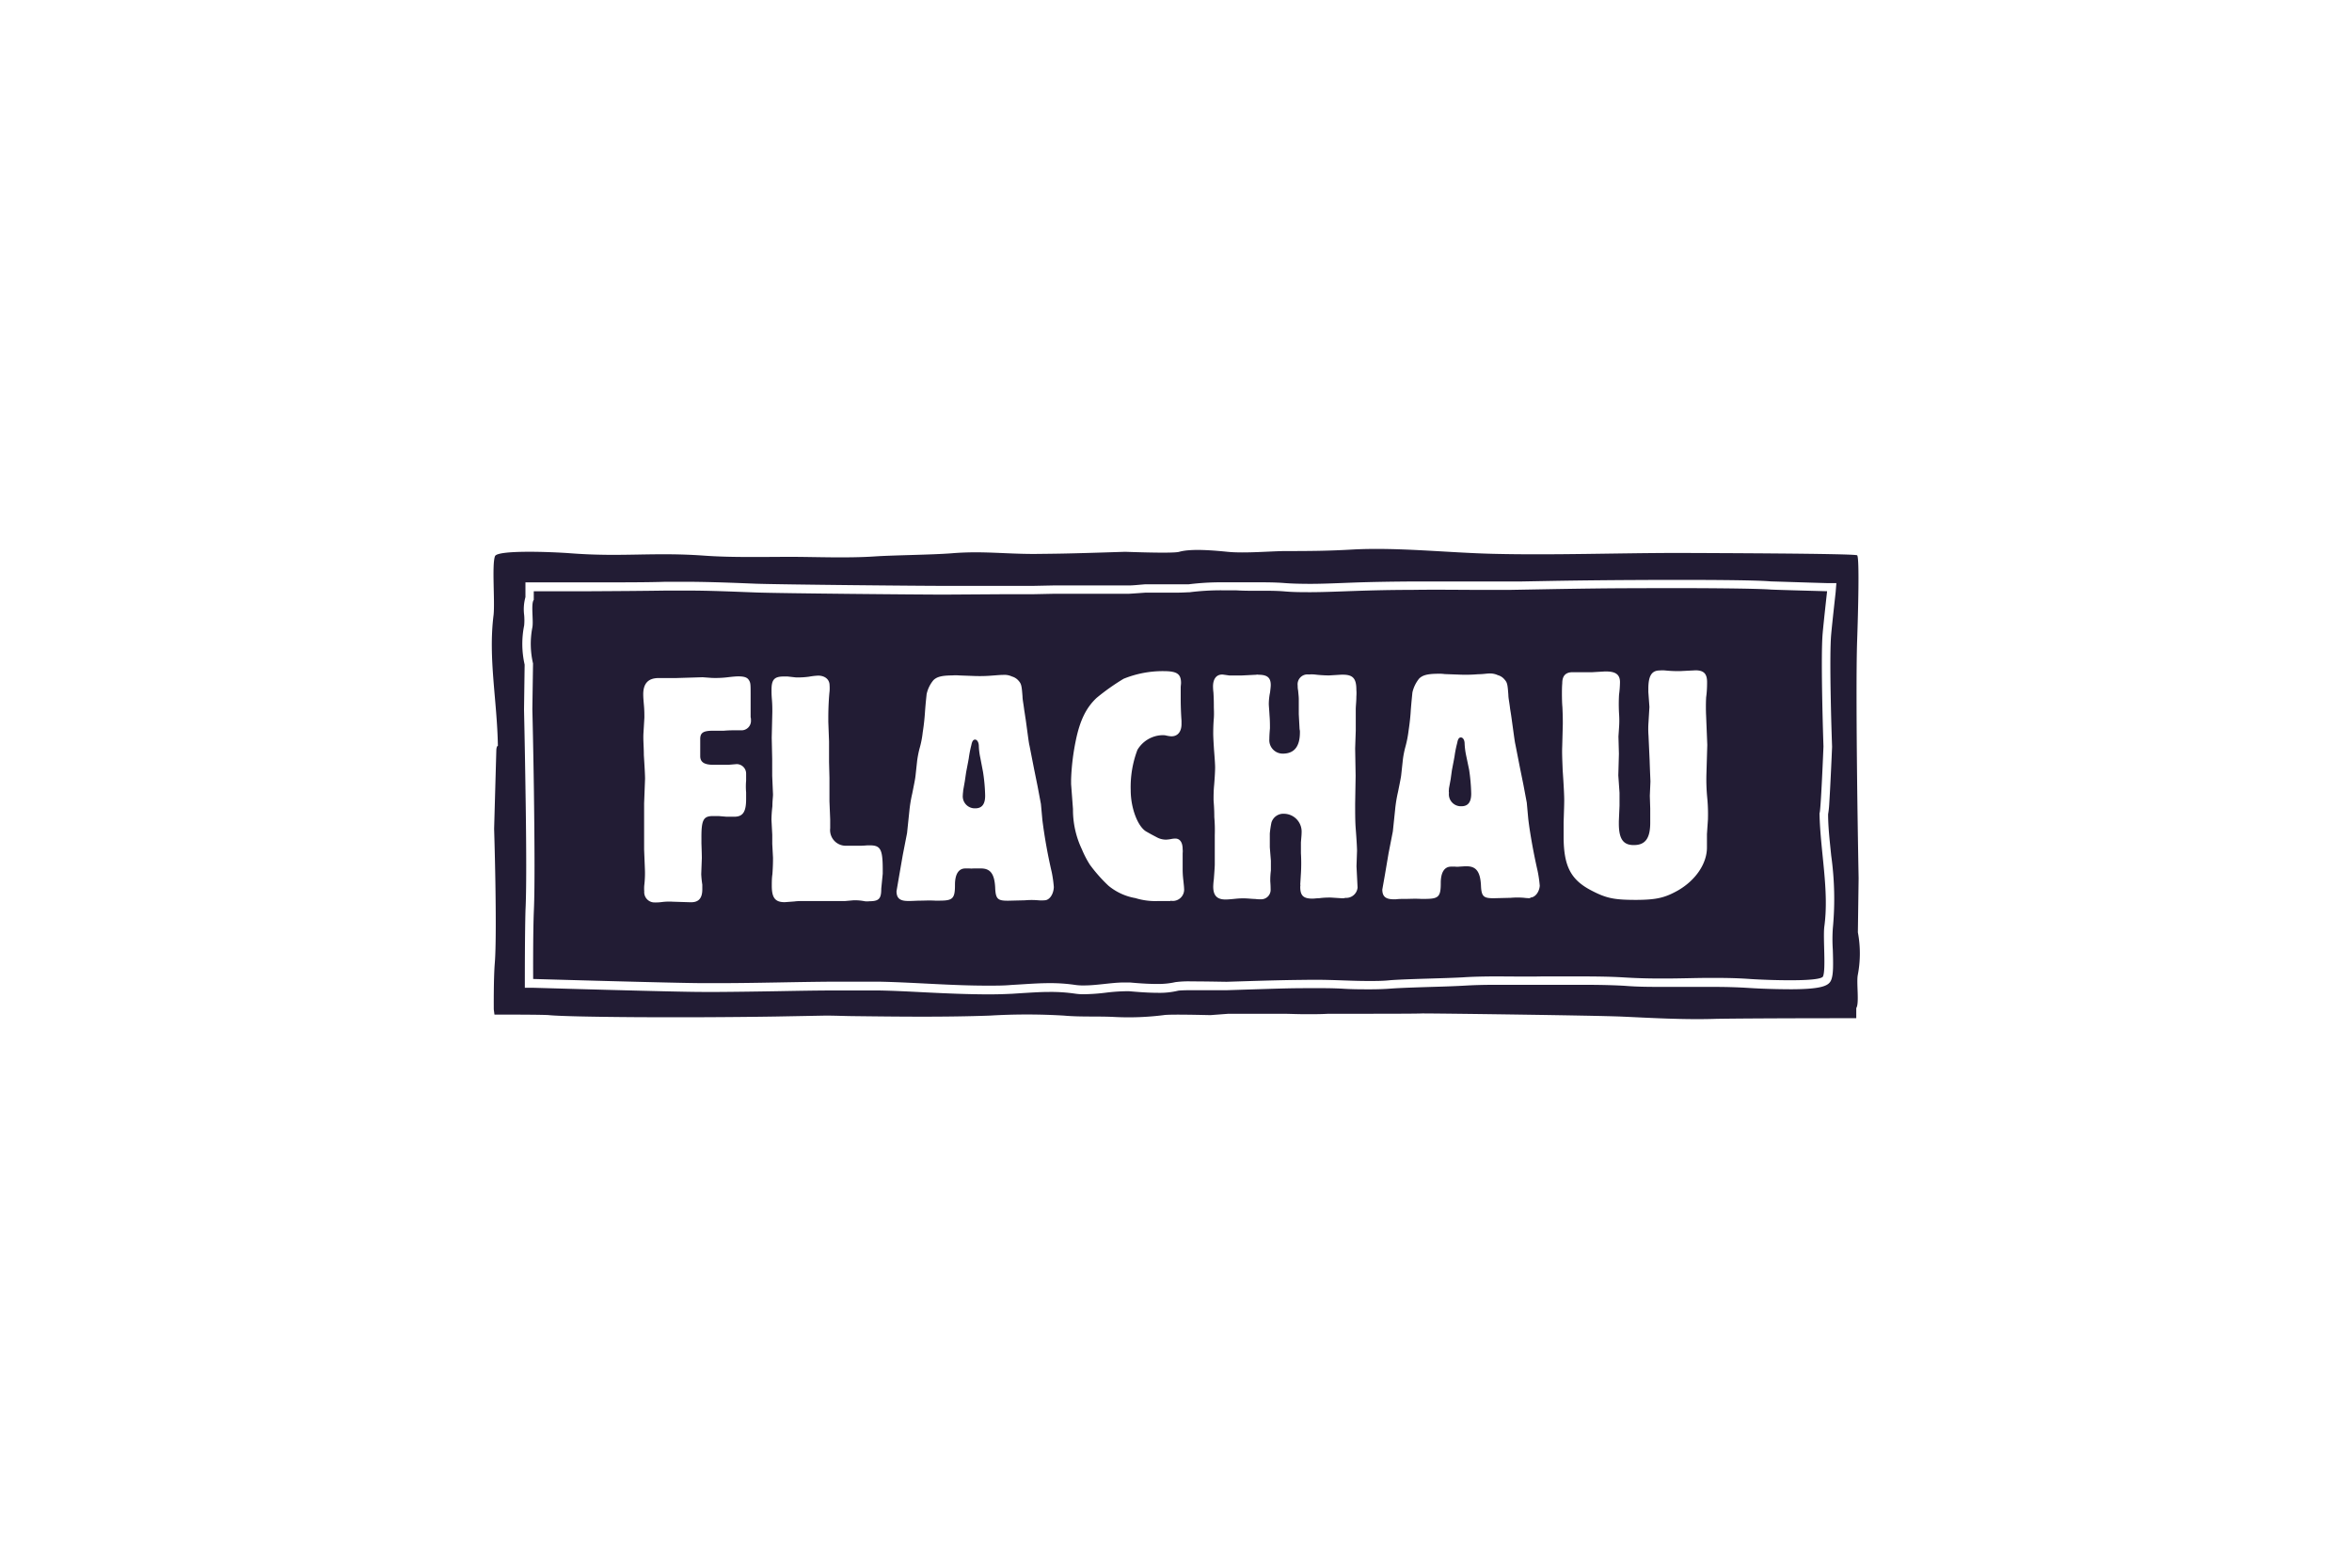
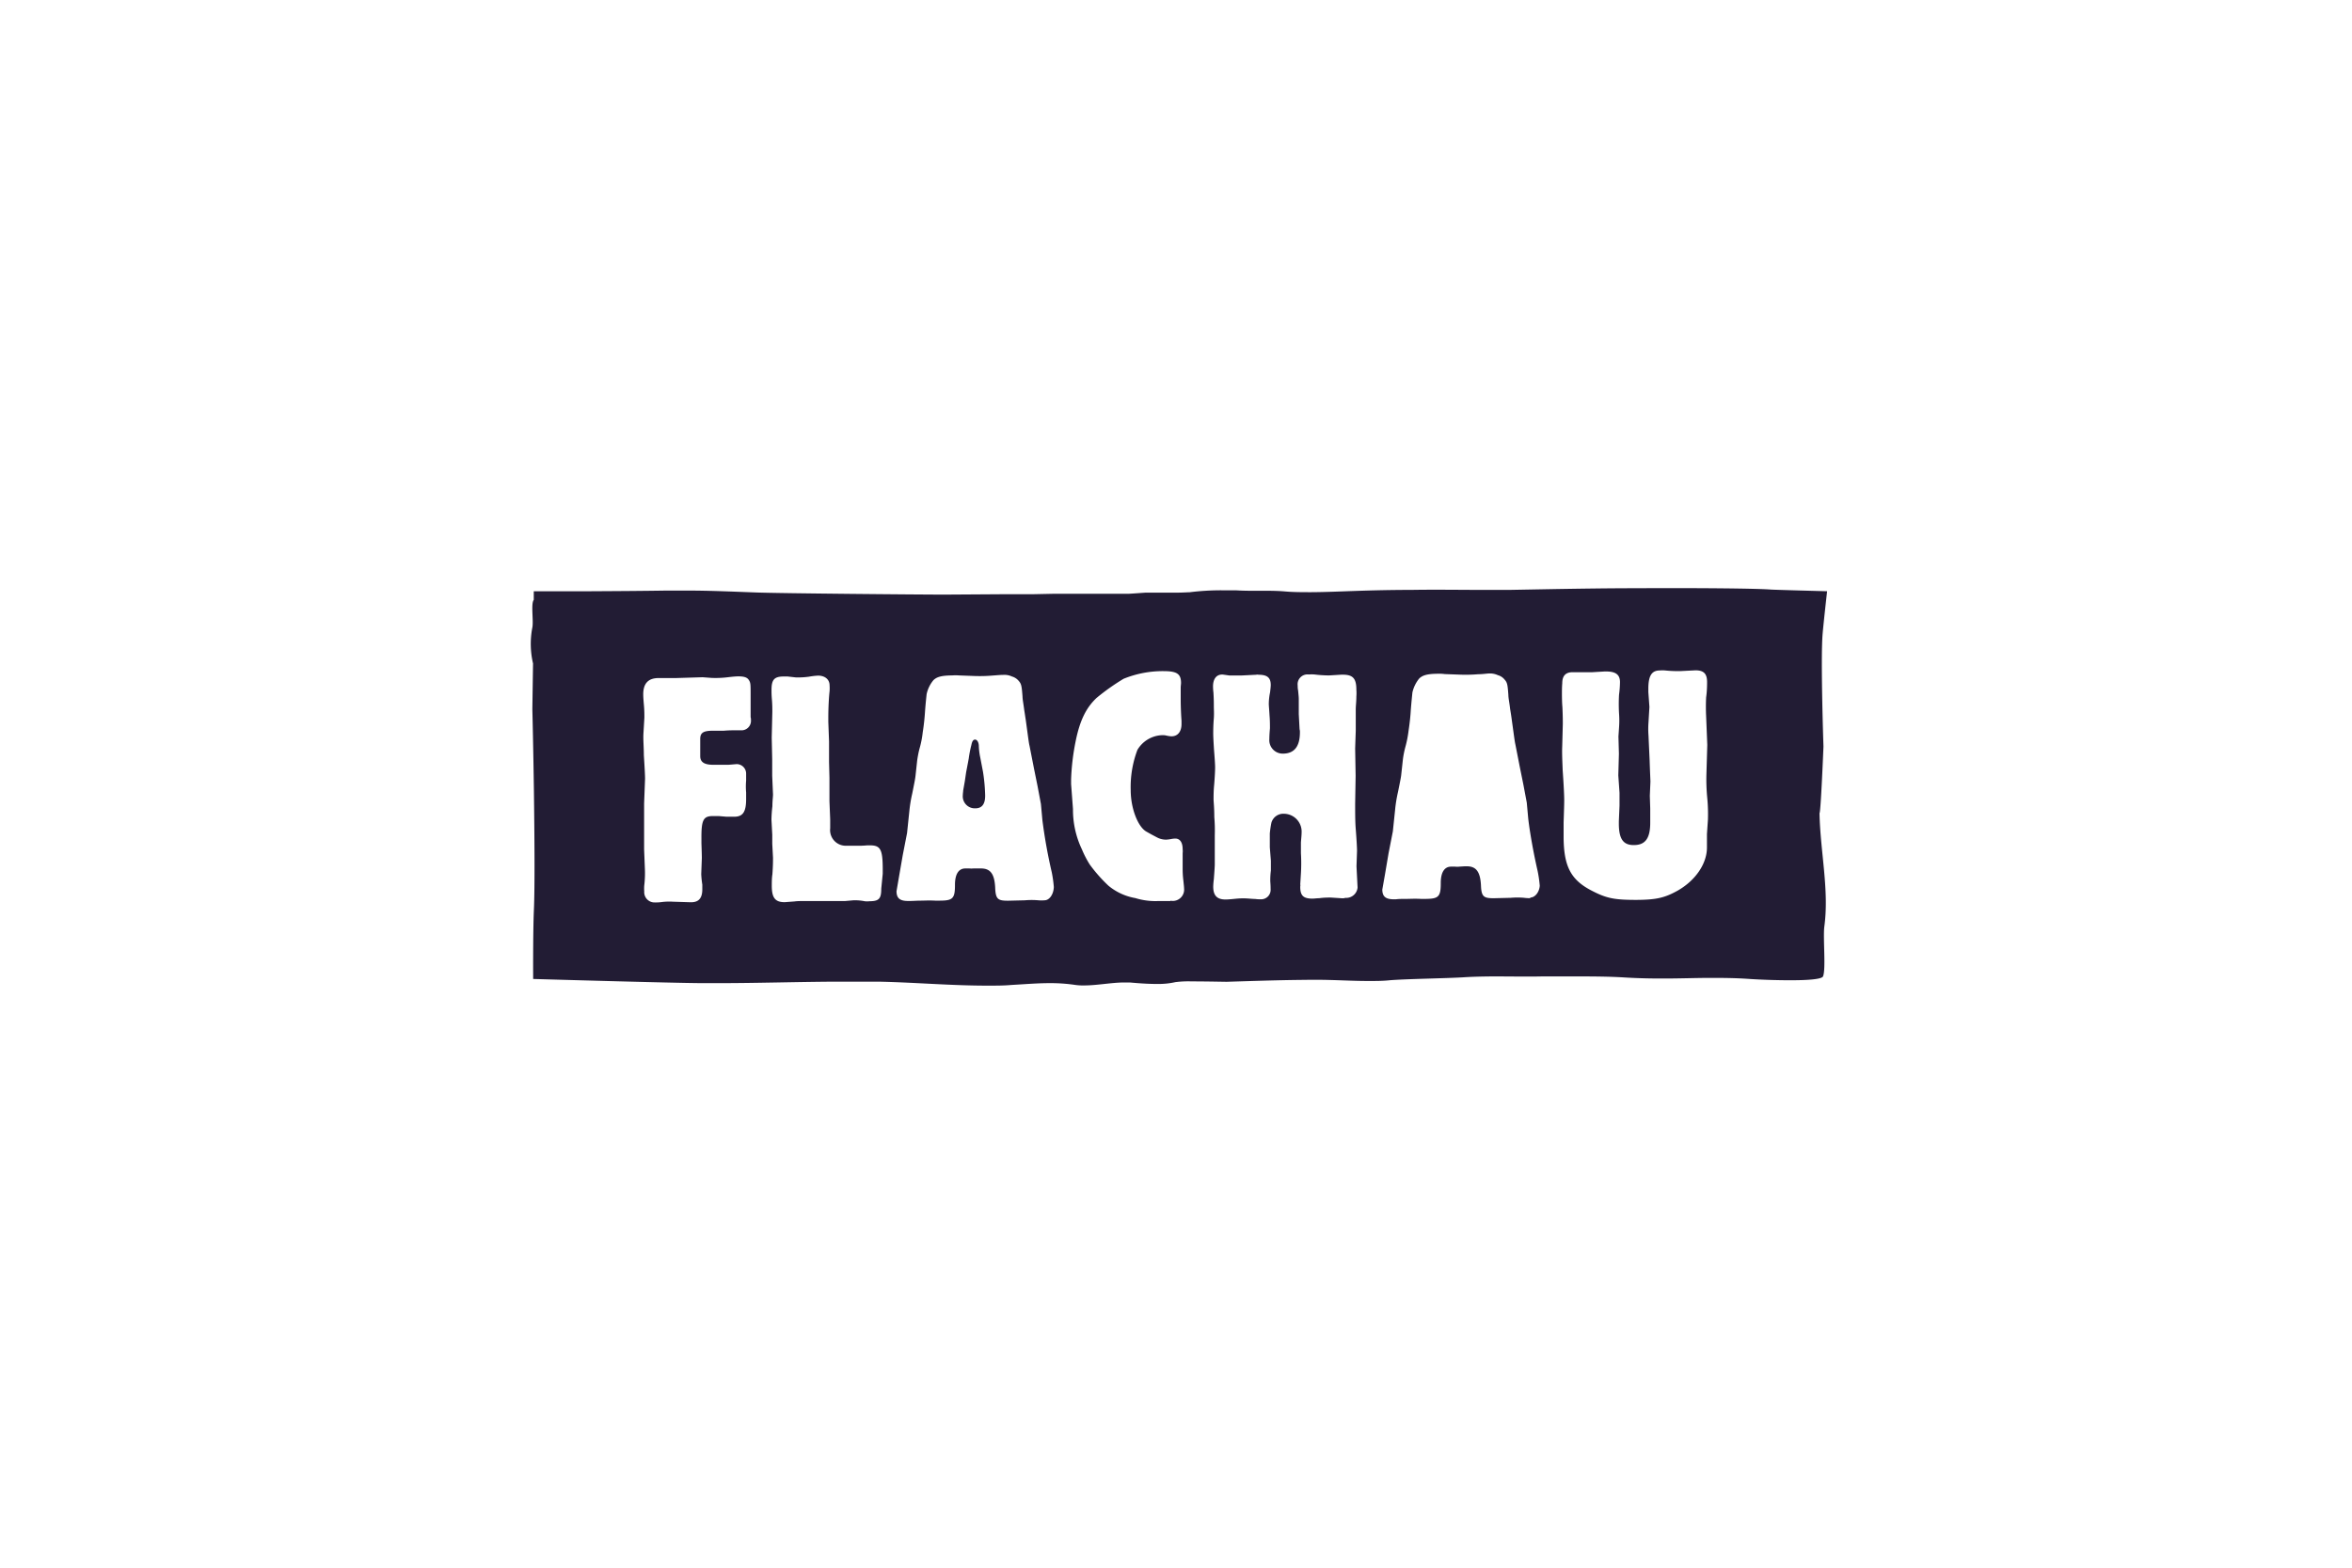
<svg xmlns="http://www.w3.org/2000/svg" id="Ebene_1" data-name="Ebene 1" viewBox="0 0 350 233.33">
  <defs>
    <style>.cls-1{fill:#221c34;}.cls-2{fill:none;}</style>
  </defs>
  <path class="cls-1" d="M145.87,112.74a9.78,9.78,0,0,1-.21-1.66c0-.6-.26-1-.56-1s-.45.3-.55.8a17,17,0,0,0-.39,2l-.1.55-.29,1.51-.2,1.36-.24,1.36c0,.2-.05.4-.05.65a1.79,1.79,0,0,0,1.87,2c1,0,1.46-.66,1.45-1.91a26,26,0,0,0-.32-3.52Z" />
-   <path class="cls-1" d="M218.16,112.37a10.76,10.76,0,0,1-.21-1.66c0-.6-.26-.95-.56-.95s-.45.3-.54.81a15.92,15.92,0,0,0-.4,2l-.1.55-.29,1.51-.19,1.36-.25,1.36c0,.2-.05.4,0,.65a1.78,1.78,0,0,0,1.87,2c1,0,1.45-.66,1.44-1.91a27.72,27.72,0,0,0-.31-3.52Z" />
-   <rect class="cls-2" x="73.17" y="81.67" width="203.66" height="70" />
  <path class="cls-1" d="M271.89,88s-7.88-.21-8.37-.25c-2.19-.17-10.58-.25-20.18-.2-3.77,0-7.74.06-11.59.12l-7.12.13-4,0c-3.5,0-7-.06-10.59,0-2.85,0-5.7.06-8.52.16-2.08.07-4.26.17-6.41.18-1.37,0-2.72,0-4-.12-2.37-.19-4.83,0-7.23-.16-.53,0-1.22,0-2,0a37.78,37.78,0,0,0-4.86.29c-.29,0-1.07.06-2,.06-1.66,0-3.8,0-4.42,0h-.16c-1,.07-1.78.13-2.53.17h-7.69c-.81,0-1.75,0-3,0h-.55l-2.87.06h-4l-9.28.06h-.08c-3.2,0-24.38-.18-28-.32-3.09-.11-7-.3-10.82-.28-.85,0-1.7,0-2.54,0-3,.05-7.42.08-11.33.1l-8.32,0v1.28h0c-.46.59,0,3.18-.22,4.16a12.87,12.87,0,0,0,.11,5.31l-.1,6.8s.14,5.61.23,12.12c.09,6.69.15,14.33,0,17.73s-.11,10.31-.11,10.31,21,.61,25.14.62c.82,0,1.64,0,2.47,0,5.67,0,11.54-.19,17.28-.22q3.3,0,6.51,0c5.24.1,11,.61,16.43.59,1.13,0,2.24,0,3.33-.1,2-.11,3.74-.26,5.54-.27a25.61,25.61,0,0,1,4,.27,7.91,7.91,0,0,0,1.31.07c1.88,0,4.07-.43,5.9-.44.3,0,.58,0,.86,0,1,.09,2.64.23,4.14.22a11.35,11.35,0,0,0,2.66-.27,15.09,15.09,0,0,1,2.4-.11c2.13,0,4.89.06,5.22.06h0c8.71-.28,9.56-.26,12.75-.3h.37c3,0,5.45.19,8.18.18,1,0,2,0,3.09-.12,2.74-.2,8.22-.27,10.87-.43,1.39-.09,2.89-.12,4.39-.13,2.64,0,5.28.05,7.29,0h.56l4,0c2.64,0,5.32,0,7.8.16,2.21.13,4.14.16,6,.15,2.2,0,4.26-.08,6.46-.09,1.91,0,3.92,0,6.23.17,1.42.09,3.88.19,6.09.18,2.39,0,4.49-.15,4.67-.57.45-1,0-5.63.19-7.36.76-5.45-.6-11.22-.71-16.94.19,0,.59-9.92.59-9.92s-.11-3.17-.18-6.85-.11-8.09.06-10S271.89,88,271.89,88ZM110.32,108.7c-.1,0-.55,0-1.36,0-.09,0-.55,0-1.25.06-.35,0-.75,0-1.21,0h-.4c-1.46,0-1.91.31-1.9,1.27v2.51c0,.9.61,1.3,2,1.29h1.3l.91,0,1.21-.1a1.41,1.41,0,0,1,1.41,1.45c0,.25,0,.55,0,1a10,10,0,0,0,0,1.76v1c0,1.91-.49,2.61-1.74,2.62h-1.16l-1.21-.1h-.81c-1.45,0-1.75.56-1.73,3.37v.71c.05,1.31.06,2,.06,2.16l-.09,2.41a14.29,14.29,0,0,0,.16,1.56c0,.25,0,.5,0,.7,0,1.31-.54,1.92-1.65,1.92h-.15l-2.56-.08a8.93,8.93,0,0,0-1.66.05,6.83,6.83,0,0,1-1.06.06,1.53,1.53,0,0,1-1.56-1.65,5.47,5.47,0,0,1,0-.86,15.37,15.37,0,0,0,.09-2.61l-.11-2.77V123c0-2.06,0-3.22,0-3.42l.14-3.67c0-.5-.06-1.66-.18-3.52,0-1.21-.11-2.26-.06-3.22l.14-2.36c0-.5,0-1.06-.06-1.76s-.11-1.26-.11-1.71c0-1.61.74-2.42,2.3-2.42l2.61,0,3.92-.12,1.36.1a15,15,0,0,0,2.56-.12c.46-.05.91-.1,1.36-.11.91,0,1.36.15,1.61.55s.26.6.26,2.06v1.46c0,.8,0,1.51,0,2a1.38,1.38,0,0,1,.05.45A1.41,1.41,0,0,1,110.32,108.7Zm20.82,23.57c0,1.5-.34,1.86-1.75,1.87a3.17,3.17,0,0,1-.71,0A7.45,7.45,0,0,0,127,134l-1.25.11H122c-.15,0-.86,0-2.12,0-.7,0-1.25,0-1.65.06l-1.46.11c-1.41,0-1.91-.64-1.92-2.4,0-.56,0-1.16.09-1.76.09-1.21.09-2,.09-2.46l-.11-2.07v-1.35L114.8,122a19.15,19.15,0,0,1,.14-2c0-.81.09-1.36.09-1.76l-.12-2.77V113l-.07-3.22.09-3.82c0-.5,0-1.11-.06-1.81s-.06-1.06-.06-1.46c0-1.51.39-2,1.8-2h.6l1.26.14a12.67,12.67,0,0,0,1.91-.11,10,10,0,0,1,1.36-.16c1,0,1.71.55,1.71,1.45a6.12,6.12,0,0,1,0,.86c-.1.86-.19,2.46-.19,3.92v.65l.11,2.92,0,3.07.06,2.36,0,3.47.11,2.71,0,1.31a2.33,2.33,0,0,0,2.33,2.6l.85,0,1.16,0c.15,0,.55,0,1.2-.06h.35c1.56,0,1.92.54,1.93,3.46v.76ZM155.43,134a5.5,5.5,0,0,1-.91,0,11.61,11.61,0,0,0-2,0l-2.46.06h-.15c-1.46,0-1.76-.29-1.82-2-.11-2-.72-2.81-2.13-2.8h-.3l-.8,0a3.74,3.74,0,0,1-.61,0h-.6c-1,0-1.55.86-1.54,2.47,0,2-.34,2.31-2.2,2.32h-.76c-1-.05-1.56,0-2.06,0-.66,0-1.21.05-1.66.05h-.3c-1.21,0-1.71-.4-1.72-1.45l.39-2.27.54-3.11.64-3.28.33-3.16a20.21,20.21,0,0,1,.44-2.72c.25-1.26.44-2.16.49-2.67l.24-2.21a15.6,15.6,0,0,1,.34-1.76,14.23,14.23,0,0,0,.49-2.47c.2-1.26.29-2.31.34-3.07.09-1.25.19-2.11.24-2.61a4.88,4.88,0,0,1,1-2.07c.5-.5,1.2-.71,2.81-.72a6.11,6.11,0,0,1,1,0l2.46.09a22.09,22.09,0,0,0,2.52-.07c.7-.05,1.2-.1,1.6-.1a2.65,2.65,0,0,1,1.31.24,2,2,0,0,1,1,.65c.4.45.45.75.57,2.31,0,.45.15,1.15.26,2.06.1.6.15,1,.21,1.35.31,2.21.46,3.52.57,3.92l.67,3.42.52,2.56.51,2.71.22,2.41a76.83,76.83,0,0,0,1.39,7.74,17.85,17.85,0,0,1,.31,2.21C156.78,133.09,156.18,134,155.43,134Zm18.75.11-1.81,0a10.13,10.13,0,0,1-3.42-.44,8.56,8.56,0,0,1-4-1.84,22.43,22.43,0,0,1-2.78-3.15,14.82,14.82,0,0,1-1.17-2.26,13.65,13.65,0,0,1-1.33-6l-.28-3.72V116a34.22,34.22,0,0,1,.68-5.69c.63-3.12,1.58-5,3.13-6.45a33.06,33.06,0,0,1,4-2.83,15.49,15.49,0,0,1,5.92-1.14c2,0,2.62.39,2.63,1.75,0,.2-.05.45-.05.7,0,.4,0,1,0,1.76,0,1.21.07,2.51.12,3.17v.5c0,1.11-.55,1.81-1.45,1.82-.15,0-.35,0-1-.15a3.67,3.67,0,0,0-.7,0,4.46,4.46,0,0,0-3.41,2.17,15.6,15.6,0,0,0-1,6c0,2.72,1.08,5.47,2.34,6.17l.71.4.85.45a2.82,2.82,0,0,0,1.41.34,5.5,5.5,0,0,0,.76-.1,3.46,3.46,0,0,1,.55-.06c.7,0,1.11.55,1.11,1.61a2.19,2.19,0,0,1,0,.55c0,.71,0,1.46,0,2.26a14,14,0,0,0,.11,1.86c.05.51.1.91.1,1.11A1.69,1.69,0,0,1,174.18,134.06Zm25.94-.43a3.54,3.54,0,0,1-.7,0c-.86-.05-1.41-.1-1.66-.09s-.71,0-1.46.1c-.35,0-.7.06-1,.06-1.35,0-1.81-.45-1.81-1.75,0-.15.05-.25,0-.35l.1-1.66a25.28,25.28,0,0,0,0-3c0-.55,0-1.11,0-1.61.05-.65.1-1.11.1-1.41a2.66,2.66,0,0,0-2.58-2.85,1.85,1.85,0,0,0-1.91,1.32,15,15,0,0,0-.24,1.61c0,.55,0,1,0,1.46v.6l.16,2c0,.35,0,.86,0,1.46a11,11,0,0,0-.09,1.61c.05.6.05,1,.05,1.15a1.41,1.41,0,0,1-1.44,1.52,5.2,5.2,0,0,1-.86-.05c-.5,0-1.06-.09-1.76-.09s-1.11.06-1.66.11-.75.06-1,.06c-1.26,0-1.82-.6-1.82-1.91a9.7,9.7,0,0,1,.09-1.1c.1-1.31.14-2,.14-2.17v-1.76l0-2.61a22.81,22.81,0,0,0-.07-2.71c0-1.46-.11-2.32-.11-2.62,0-.55,0-1.3.09-2.21.1-1.26.14-2.11.14-2.56s-.06-1.36-.17-2.72c-.05-.85-.1-1.6-.11-2.26,0-.45,0-1.25.09-2.36.05-.75,0-1.31,0-1.76s0-1.06-.06-2.06a8.1,8.1,0,0,1-.06-.9c0-1.11.5-1.77,1.35-1.77h.1l1,.14h1.76l2.21-.11a.74.74,0,0,1,.35,0c1.31,0,1.81.44,1.82,1.5,0,.3-.05.65-.1,1.11a8.86,8.86,0,0,0-.19,1.71c0,.3.06.85.11,1.76.06.7.06,1.35.06,1.9-.09,1-.09,1.52-.09,1.61a2,2,0,0,0,2,2.15c1.71,0,2.56-1.06,2.55-3.22a1.33,1.33,0,0,0-.05-.41l-.12-2.26,0-2.26c0-.3-.05-.7-.1-1.26a3,3,0,0,1-.06-.7,1.47,1.47,0,0,1,1.65-1.67,5.32,5.32,0,0,1,.86,0,18.55,18.55,0,0,0,2.16.14l1.81-.11.25,0c1.51,0,2,.59,2,2.25a6.43,6.43,0,0,1,0,1c0,.81-.1,1.46-.09,2l0,3.06-.09,2.67.07,4.07-.07,4.17c0,1.36,0,2.51.07,3.52.16,2,.21,3.16.21,3.47l-.08,2.31.16,3.16A1.7,1.7,0,0,1,200.12,133.63Zm27.6,0a5.62,5.62,0,0,1-.91-.05,11.61,11.61,0,0,0-2,0l-2.46.06h-.15c-1.46,0-1.76-.29-1.82-1.95-.11-2-.72-2.81-2.13-2.8h-.3l-.8.05a2.24,2.24,0,0,1-.6,0h-.61c-1,0-1.55.86-1.54,2.47,0,2-.34,2.31-2.2,2.33h-.76c-1-.05-1.56,0-2.06,0-.65,0-1.21,0-1.66.06h-.3c-1.21,0-1.71-.4-1.72-1.45l.4-2.26.53-3.13.64-3.27.33-3.16a20.21,20.21,0,0,1,.44-2.72c.25-1.26.45-2.17.49-2.67l.24-2.21a14.25,14.25,0,0,1,.35-1.76,16.42,16.42,0,0,0,.49-2.47c.19-1.25.29-2.31.33-3.07.1-1.25.19-2.11.24-2.61a5.06,5.06,0,0,1,1-2.07c.51-.5,1.21-.71,2.82-.72a6.05,6.05,0,0,1,1,.05l2.47.09a22,22,0,0,0,2.51-.07c.7,0,1.2-.1,1.61-.11a2.75,2.75,0,0,1,1.3.25,1.93,1.93,0,0,1,1,.65c.41.45.46.75.57,2.31,0,.45.16,1.15.26,2.06.1.6.16,1,.21,1.36.31,2.2.47,3.51.57,3.91l.67,3.42.52,2.56.51,2.71.22,2.41c.21,1.81.73,4.87,1.39,7.74a18.61,18.61,0,0,1,.32,2.21C229.07,132.72,228.48,133.58,227.72,133.59Zm26.44-11.75-.15,2.21,0,2c0,2.41-1.69,4.89-4.34,6.41-1.91,1.06-3.12,1.37-6.13,1.39-3.32,0-4.48-.23-6.69-1.38-3.08-1.59-4.14-3.59-4.17-7.92,0-.7,0-1.41,0-2.21.05-1.56.09-2.67.09-3.32s-.06-2.06-.23-4.47c-.05-1.36-.11-2.52-.07-3.47l.09-3.42c0-.4,0-1.26-.06-2.51-.06-.66-.06-1.26-.07-1.76,0-.66,0-1.21.05-1.81,0-1.11.54-1.61,1.5-1.62l1.46,0,1.5,0,1.86-.11h.2c1.46,0,2.07.49,2.07,1.6a15.34,15.34,0,0,1-.14,1.85,24.4,24.4,0,0,0,0,2.82,14.26,14.26,0,0,1,0,2.06l-.09,1.36.07,2.56-.09,3.22L241,118l0,1.91-.1,2.32v.35c0,2.31.67,3.21,2.23,3.2,1.71,0,2.46-1,2.44-3.43v-2l-.06-1.91.09-2.11c0-.2-.06-1.31-.12-3.16l-.17-3.73a13.18,13.18,0,0,1,0-1.9l.14-2.32-.16-2.21v-.5c0-1.91.49-2.72,1.7-2.72a4.51,4.51,0,0,1,.8,0,17.58,17.58,0,0,0,2.36.09l2.16-.11c1.21,0,1.72.49,1.72,1.75,0,.3,0,1.31-.14,2.26a28.66,28.66,0,0,0,0,2.87l.17,4.22-.13,4.42a28.44,28.44,0,0,0,.12,3.42A24.94,24.94,0,0,1,254.16,121.84Z" />
-   <path class="cls-1" d="M276.47,138.77l.11-8.05s-.13-6.66-.22-14.37c-.09-7.94-.14-17,0-21s.37-12.43,0-12.7-22.08-.33-26.44-.35c-9.06,0-18.74.35-27.76.13-6.69-.16-14.21-1-20.88-.64-3.6.21-6.42.23-10,.23-2,0-6.08.37-8.61.11-1.84-.18-5.35-.52-7.19,0-.91.28-7.75,0-8.08,0-9.21.3-10.1.28-13.47.32-4.56,0-7.77-.47-12.31-.1-2.9.23-8.69.28-11.49.47-4,.27-9,.06-12.35.06-4.16,0-8.88.12-13-.18-7.58-.54-12.15.23-19.74-.34-3.13-.24-11-.52-11.38.42-.48,1.24,0,6.69-.21,8.74-.82,6.45.53,12.71.64,19.5-.2,0-.23.59-.23.59l-.33,11.75s.12,3.76.19,8.11.1,9.6-.09,11.88-.15,6.9-.15,6.9l.1.76h1.13s6.55,0,7.06.09c3.23.29,19.18.42,33.58.2l7.53-.14c1.41,0,2.82.07,4.23.08,6.69.08,13.53.16,20.2-.08a92.45,92.45,0,0,1,11,0c2.51.23,5.11.07,7.64.21a41.54,41.54,0,0,0,7.22-.28c.91-.16,6.63,0,6.95,0l2.67-.2c2.73,0,5.48,0,8.13,0,1,0,2.14.07,3.72.06,1,0,2,0,3-.06,7.44,0,13.14,0,14-.05,3,0,25.82.3,29.7.47s9.26.5,14.11.33c6.78-.1,20.78-.09,20.78-.09l0-1.51h0c.48-.7,0-3.78.23-4.94A16.93,16.93,0,0,0,276.47,138.77Zm-3.31-50.6s-.49,4.36-.66,6.22c-.14,1.53-.16,4.94-.06,9.88.07,3.62.19,6.79.19,6.82v.1s-.1,2.49-.23,5c-.06,1.25-.13,2.5-.19,3.43a13.46,13.46,0,0,1-.17,1.57c0,2,.26,4.13.46,6.15a46.47,46.47,0,0,1,.24,10.86,24.26,24.26,0,0,0,0,3.17c.07,2.29.09,3.73-.26,4.53s-1.3,1.32-5.84,1.34c-2.16,0-4.66-.08-6.18-.18-2-.13-3.88-.18-6.13-.17-1.1,0-2.15,0-3.21,0l-3.26,0c-2.19,0-4.11,0-6.06-.16-2.51-.15-5.31-.16-7.71-.15l-2,0h-2.5l-3.12,0c-1.32,0-2.74,0-4.16,0-1.7,0-3.11.05-4.32.12s-3,.14-4.94.19c-2.19.07-4.46.14-5.92.24-1,.08-2.08.12-3.18.12-1.35,0-2.6,0-3.92-.08s-2.72-.1-4.25-.09h-1.33c-2.49,0-4,.05-11.81.3l-.83,0c-1,0-2.88,0-4.39,0-1.67,0-2.05.07-2.08.07a11.67,11.67,0,0,1-3,.32c-1.6,0-3.33-.15-4.25-.23a6,6,0,0,0-.74,0,26.48,26.48,0,0,0-2.79.21,30,30,0,0,1-3.12.23,8.64,8.64,0,0,1-1.49-.09,24.7,24.7,0,0,0-3.84-.25c-1.28,0-2.57.09-3.93.17l-1.54.1c-1.06.05-2.17.09-3.39.09-3.15,0-6.43-.14-9.6-.3-2.39-.12-4.65-.24-6.86-.28-2,0-4.07,0-6.49,0-2.87,0-5.81.06-8.67.11s-5.77.09-8.6.11H104.5c-4.1,0-24.31-.6-25.17-.62l-1.23,0v-1.23c0-.28,0-7,.1-10.38.14-2.75.14-8.85,0-17.65-.09-6.43-.22-12.06-.22-12.16l.09-6.68A13.94,13.94,0,0,1,78,93.09a8.5,8.5,0,0,0,0-1.54,6.74,6.74,0,0,1,.19-2.67l0-.95V86.68h1.26l8.32,0c5,0,8.82,0,11.29-.09.85,0,1.71,0,2.58,0,3.16,0,6.32.11,9.11.22l1.75.07c3.72.13,24.91.33,28,.32h.62l8.75,0,3.93,0,2.9-.06h.56c1.05,0,2,0,3,0h7.65c.73,0,1.54-.1,2.47-.17h1.53l3.15,0c1.44,0,1.75,0,1.8,0a38.78,38.78,0,0,1,5-.3c.77,0,1.47,0,2,0,1,0,2.07,0,3.09,0,1.37,0,2.79,0,4.19.11,1.15.09,2.43.12,3.91.12s3.24-.07,4.82-.13l1.56-.06c2.57-.09,5.37-.14,8.55-.16,3.48,0,7,0,10.39,0h.22c.94,0,1.87,0,2.81,0l1.15,0,1.66,0,5.47-.1c3.71-.06,7.62-.1,11.61-.12,9.74-.05,18.07,0,20.28.21.39,0,5.3.17,8.31.25l1.39,0Z" />
</svg>